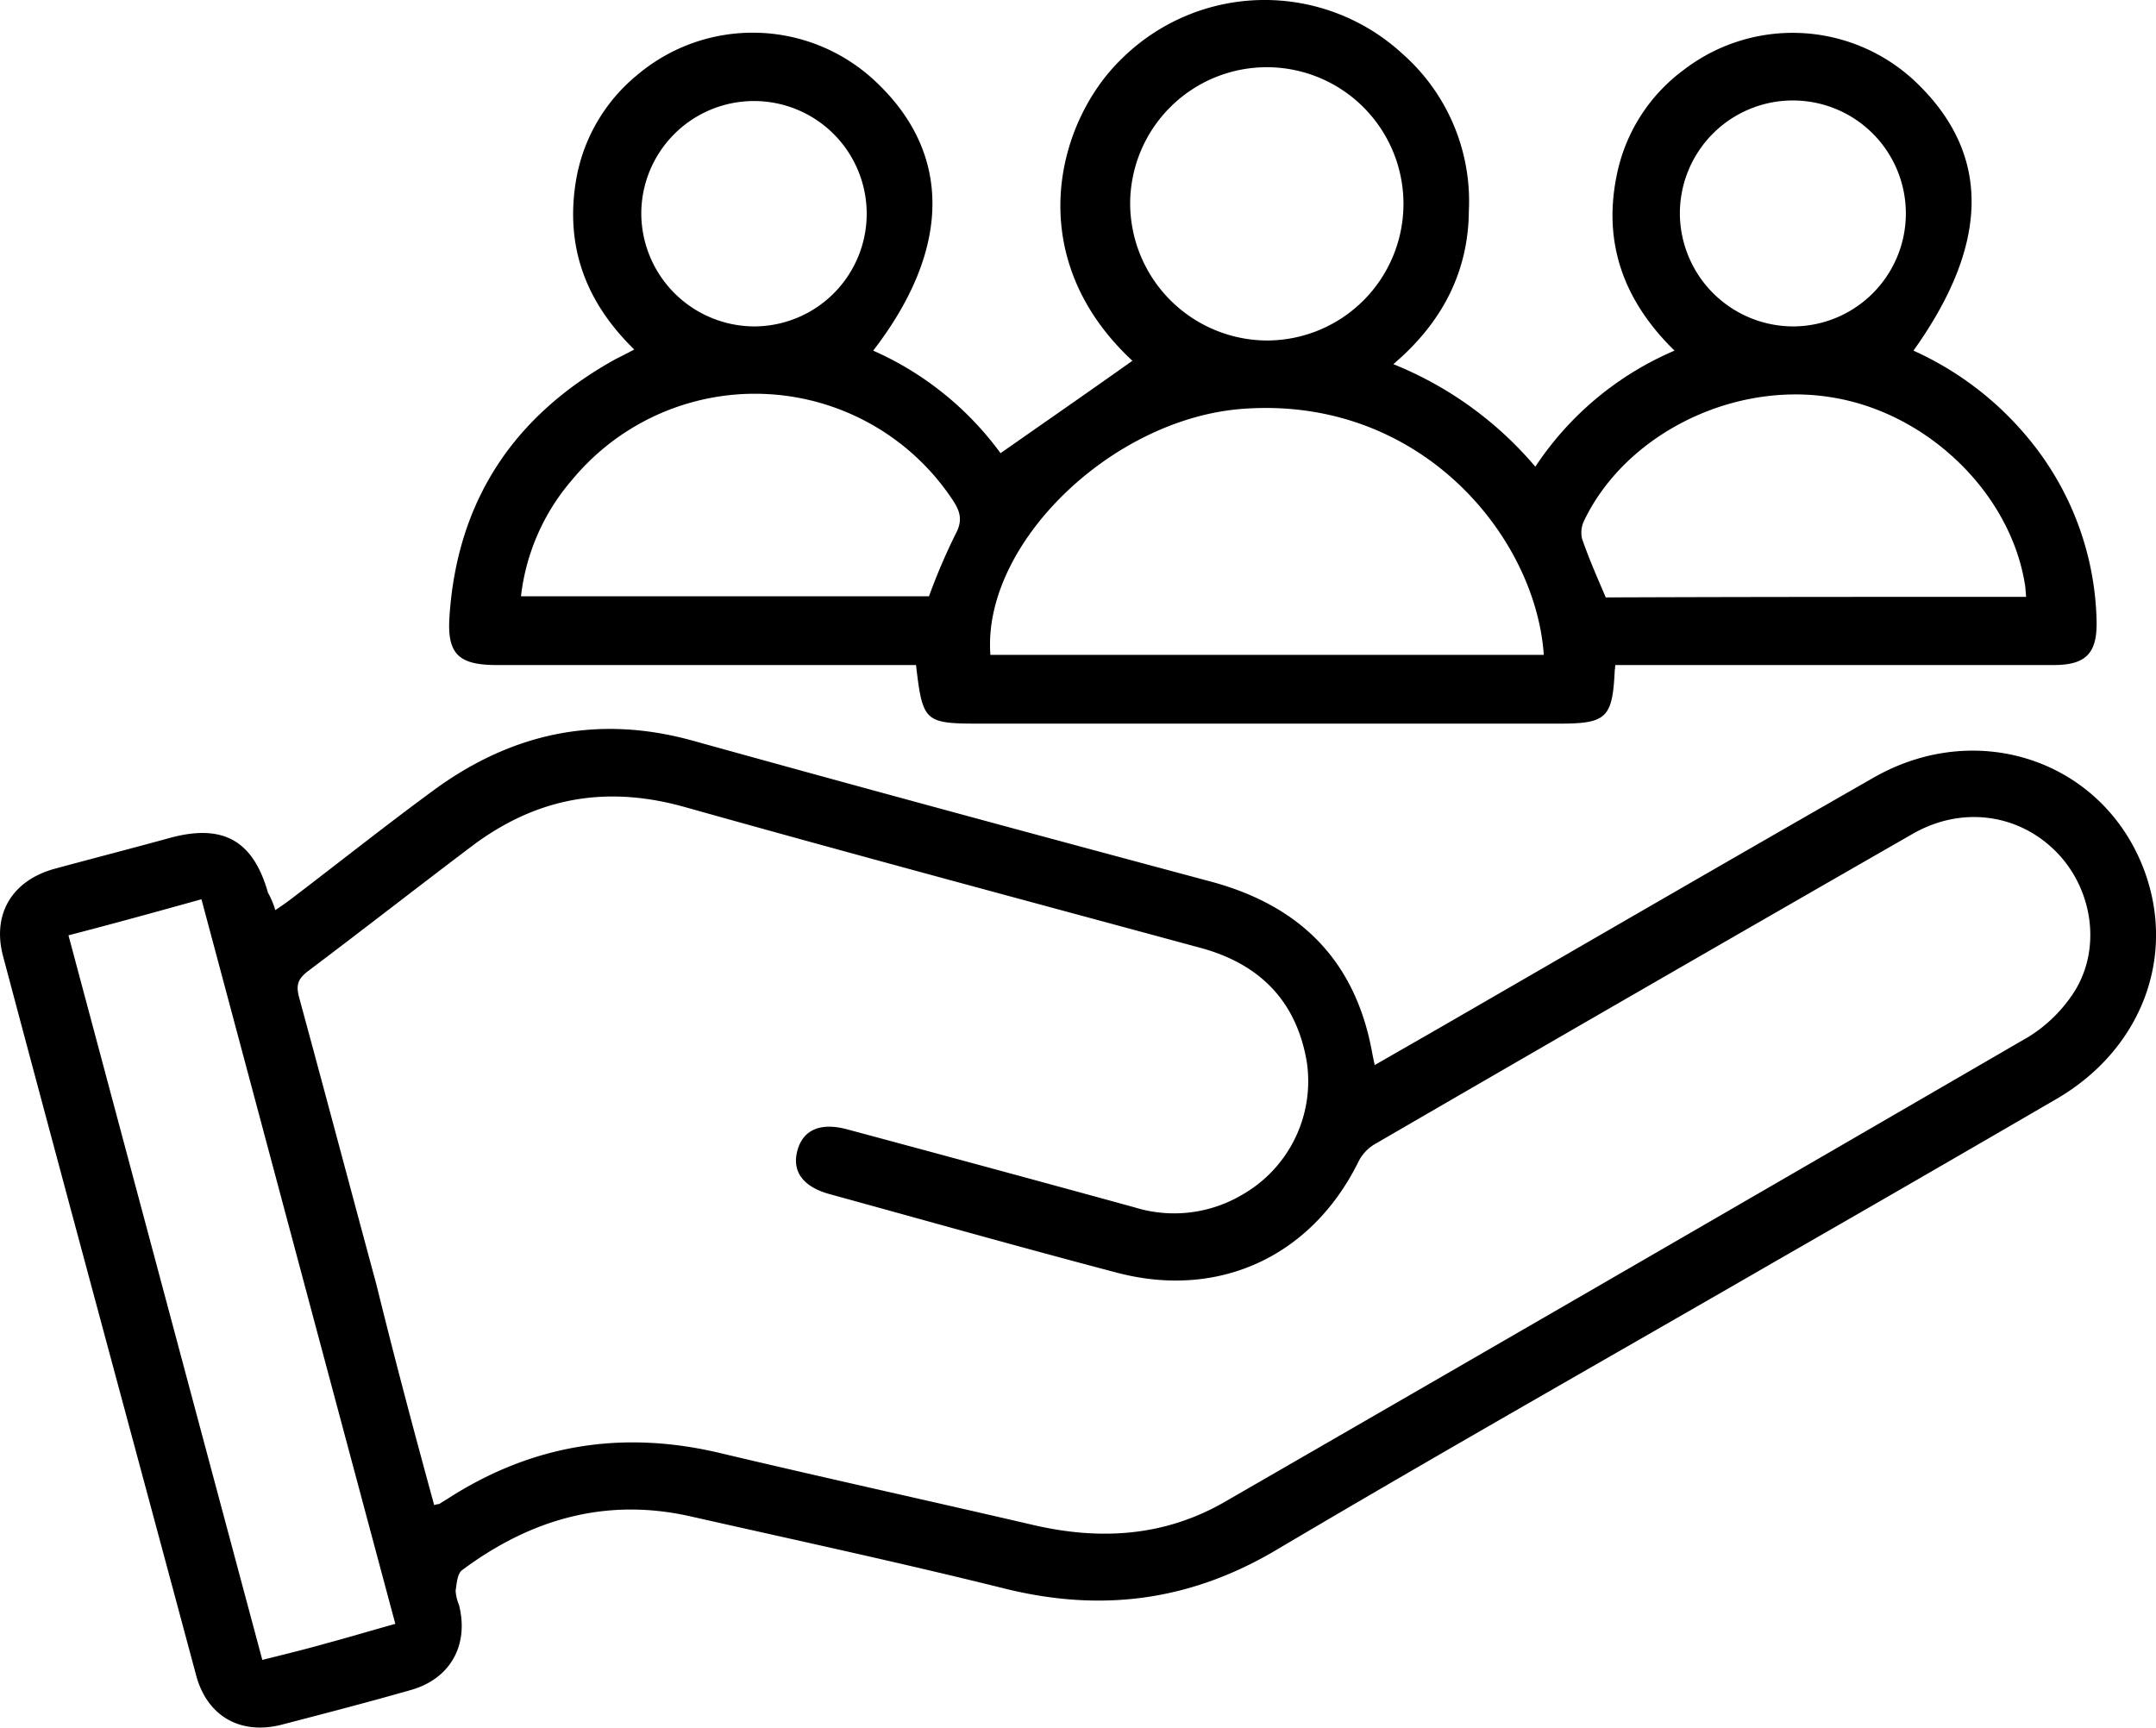
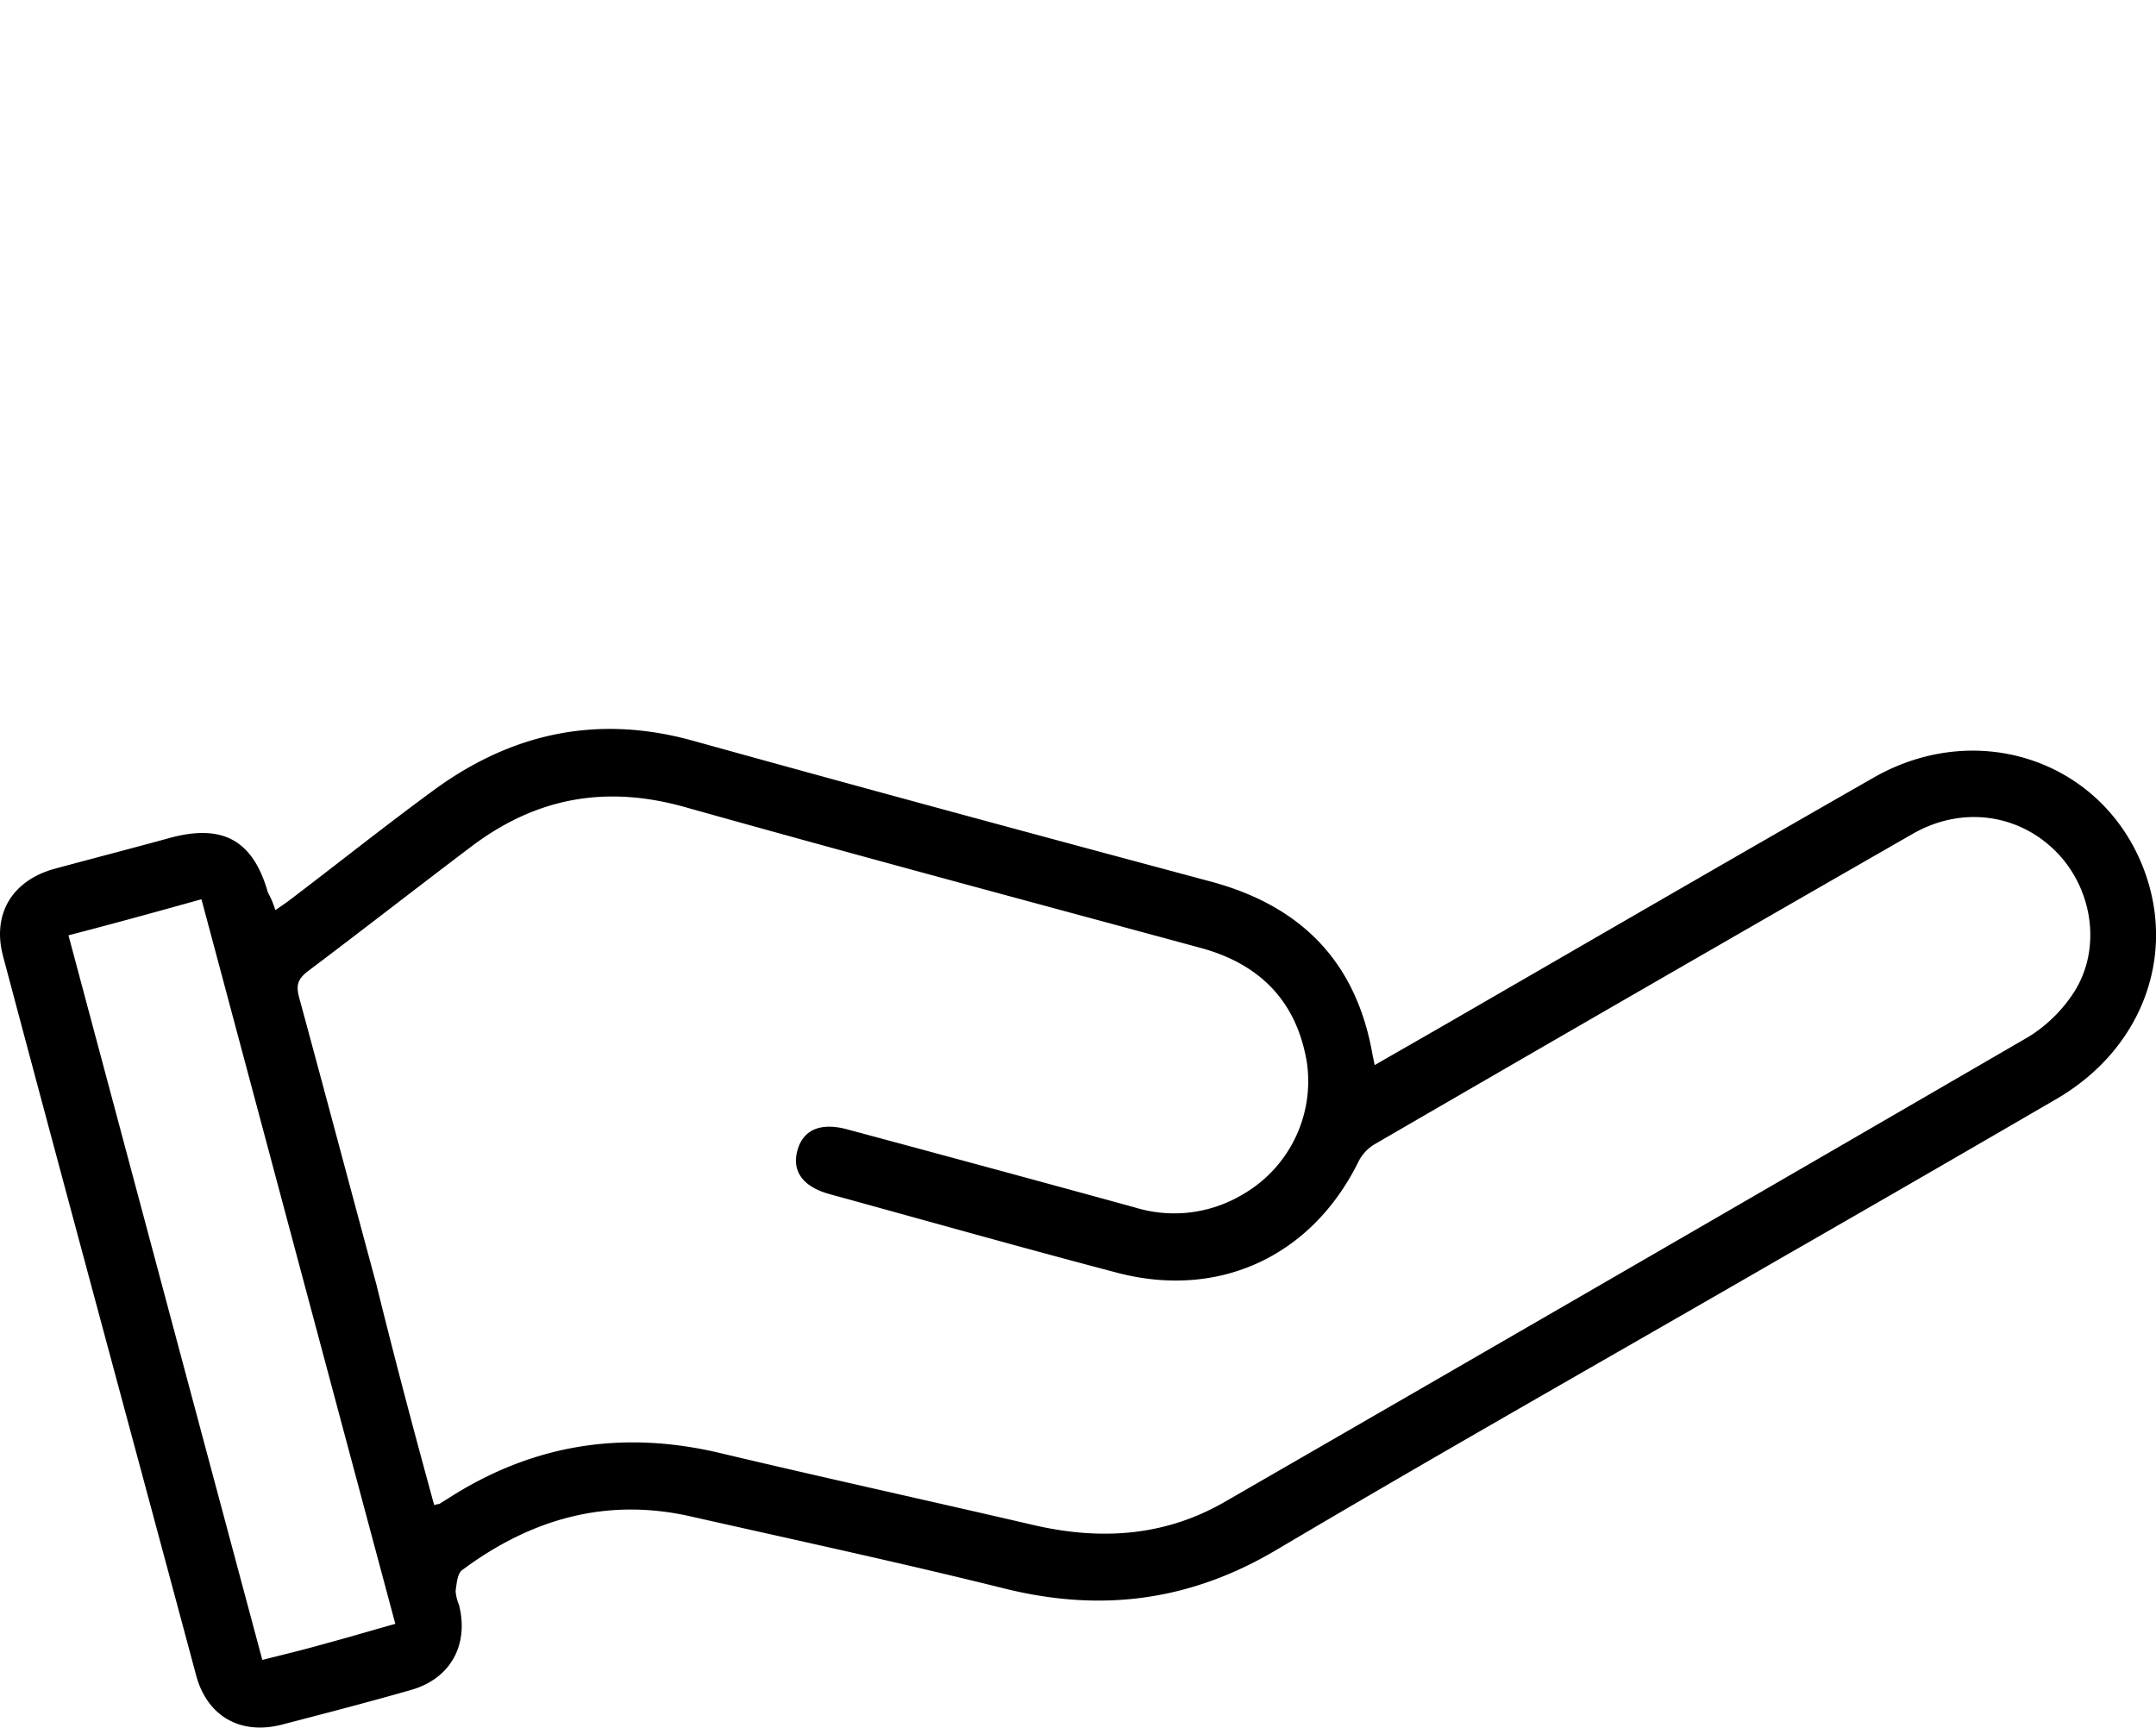
<svg xmlns="http://www.w3.org/2000/svg" viewBox="0 0 382.59 306.61">
  <g id="Layer_2" data-name="Layer 2">
    <g id="Layer_1-2" data-name="Layer 1">
      <path d="M48.85,161.53c1.2-.8,2.2-1.5,3.1-2.2,8.4-6.4,16.7-13,25.3-19.3,13.8-10,28.9-13.2,45.6-8.6,30.6,8.5,61.3,16.8,91.9,25,16.1,4.3,25.9,14.2,28.8,30.7.1.5.2,1,.4,1.9,5.2-3,10.3-5.9,15.3-8.8,24.4-14.1,48.7-28.2,73.2-42.2,18.5-10.6,40.7-3,48,16.3,5.8,15.4-.4,31.9-15.5,40.7q-24.75,14.4-49.5,28.6c-29.6,17.1-59.3,33.9-88.7,51.3-15.4,9.2-31.2,11.3-48.5,7-18.5-4.6-37.1-8.6-55.7-12.8-15-3.4-28.4.5-40.5,9.5-.9.6-1,2.4-1.2,3.7a7.6,7.6,0,0,0,.6,2.5c1.8,7.1-1.5,13.1-8.5,15.1-7.7,2.2-15.4,4.2-23.1,6.2-7.3,1.8-13.2-1.6-15.1-9-11.4-42.5-22.9-84.9-34.2-127.4-2-7.5,1.6-13.4,9-15.5,7-1.9,14-3.7,20.9-5.6,9.2-2.4,14.5.6,17.1,9.8A14.43,14.43,0,0,1,48.85,161.53Zm28.2,105.6a3.23,3.23,0,0,1,.9-.2c.6-.4,1.3-.8,1.9-1.2,14.8-9.4,30.6-11.9,47.7-7.9,18.5,4.4,37.2,8.5,55.7,12.8,12,2.8,23.5,2.1,34.3-4.2Q288.8,225.33,360,184a25.78,25.78,0,0,0,8.1-8c4.9-7.8,3.2-18.3-3.2-24.8-6.7-6.8-16.8-8.2-25.5-3.2q-47.85,27.45-95.5,55.1a7.49,7.49,0,0,0-2.9,3.2c-8.3,16.7-24.7,24.3-42.7,19.6-17.1-4.5-34.1-9.3-51.2-14-4.6-1.3-6.6-4-5.6-7.7s4.1-5,8.7-3.8c17.1,4.6,34.1,9.2,51.2,13.9a23.68,23.68,0,0,0,19.1-2.3,23.19,23.19,0,0,0,11.4-23.5c-1.8-10.7-8.2-17.3-18.6-20.2-30.6-8.3-61.3-16.5-91.9-25.1-14-3.9-26.3-1.6-37.7,7-9.8,7.4-19.4,14.9-29.1,22.2-1.8,1.4-2.1,2.5-1.5,4.7,4.6,16.9,9.1,33.9,13.7,50.9C70,241,73.45,254,77.05,267.13ZM12.15,166c11.5,43,22.9,85.7,34.4,128.6,4-1,7.7-1.9,11.2-2.9,4.1-1.1,8.1-2.3,12.4-3.5-11.5-42.9-22.9-85.6-34.4-128.6C27.75,161.83,20.15,163.93,12.15,166Z" />
-       <path d="M247.25,64.63a64.63,64.63,0,0,1,25.2,18.2,55.92,55.92,0,0,1,24.7-20.6c-8.9-8.7-12.7-18.9-10.3-30.9a30.71,30.71,0,0,1,11.9-18.9,31.71,31.71,0,0,1,41.7,2.6c12.8,12.6,12.6,28.3-.9,47.2a56.57,56.57,0,0,1,20.5,15.7,52.58,52.58,0,0,1,12,32.4c.1,5.6-1.9,7.7-7.6,7.7h-77.8c-.1.6,0,.6-.1.8-.4,8.6-1.4,9.6-9.9,9.6H174.15c-10.1,0-10.4-.2-11.6-10.4H88.15c-6.7,0-8.8-1.9-8.4-8.4,1.3-20.7,11.4-35.9,29.5-45.9,1-.5,2-1,3.3-1.7-8.5-8.3-12.2-18-10.4-29.6a30.76,30.76,0,0,1,10.9-19.1,31.75,31.75,0,0,1,42.6,1.4c13.3,12.7,13.1,29.6-.7,47.5a56,56,0,0,1,22.6,18.2c8-5.6,15.8-11,23.4-16.4-19.8-18.4-13.5-42.4-1.9-53.6a36.07,36.07,0,0,1,49.8-.9,34.89,34.89,0,0,1,11.8,28C260.55,48.43,255.75,57.43,247.25,64.63Zm26.7,51.6c-1.4-20.8-21.6-45.8-53-43.7-23.5,1.5-46.7,24-45.2,43.7Zm85.6-10.3c-.1-.9-.1-1.5-.2-2.1-2.6-16.5-17.6-30.9-34.9-33.4-17.5-2.6-36.2,6.9-43.4,22.1a4.77,4.77,0,0,0-.3,3.1c1.2,3.5,2.7,6.9,4.2,10.4C309.55,105.93,334.25,105.93,359.55,105.93Zm-267.1-.1h72.4a106.93,106.93,0,0,1,4.7-11c1.3-2.4.9-4-.5-6.1a42.08,42.08,0,0,0-67.5-3.6A38.24,38.24,0,0,0,92.45,105.83Zm132.4-45.4a24.25,24.25,0,1,0-24.3-24.3A24.39,24.39,0,0,0,224.85,60.43ZM134,57.93a20,20,0,1,0-20.2-19.8A20.12,20.12,0,0,0,134,57.93Zm184.2,0a20.05,20.05,0,1,0-20.1-20A20.14,20.14,0,0,0,318.15,57.93Z" />
    </g>
  </g>
</svg>